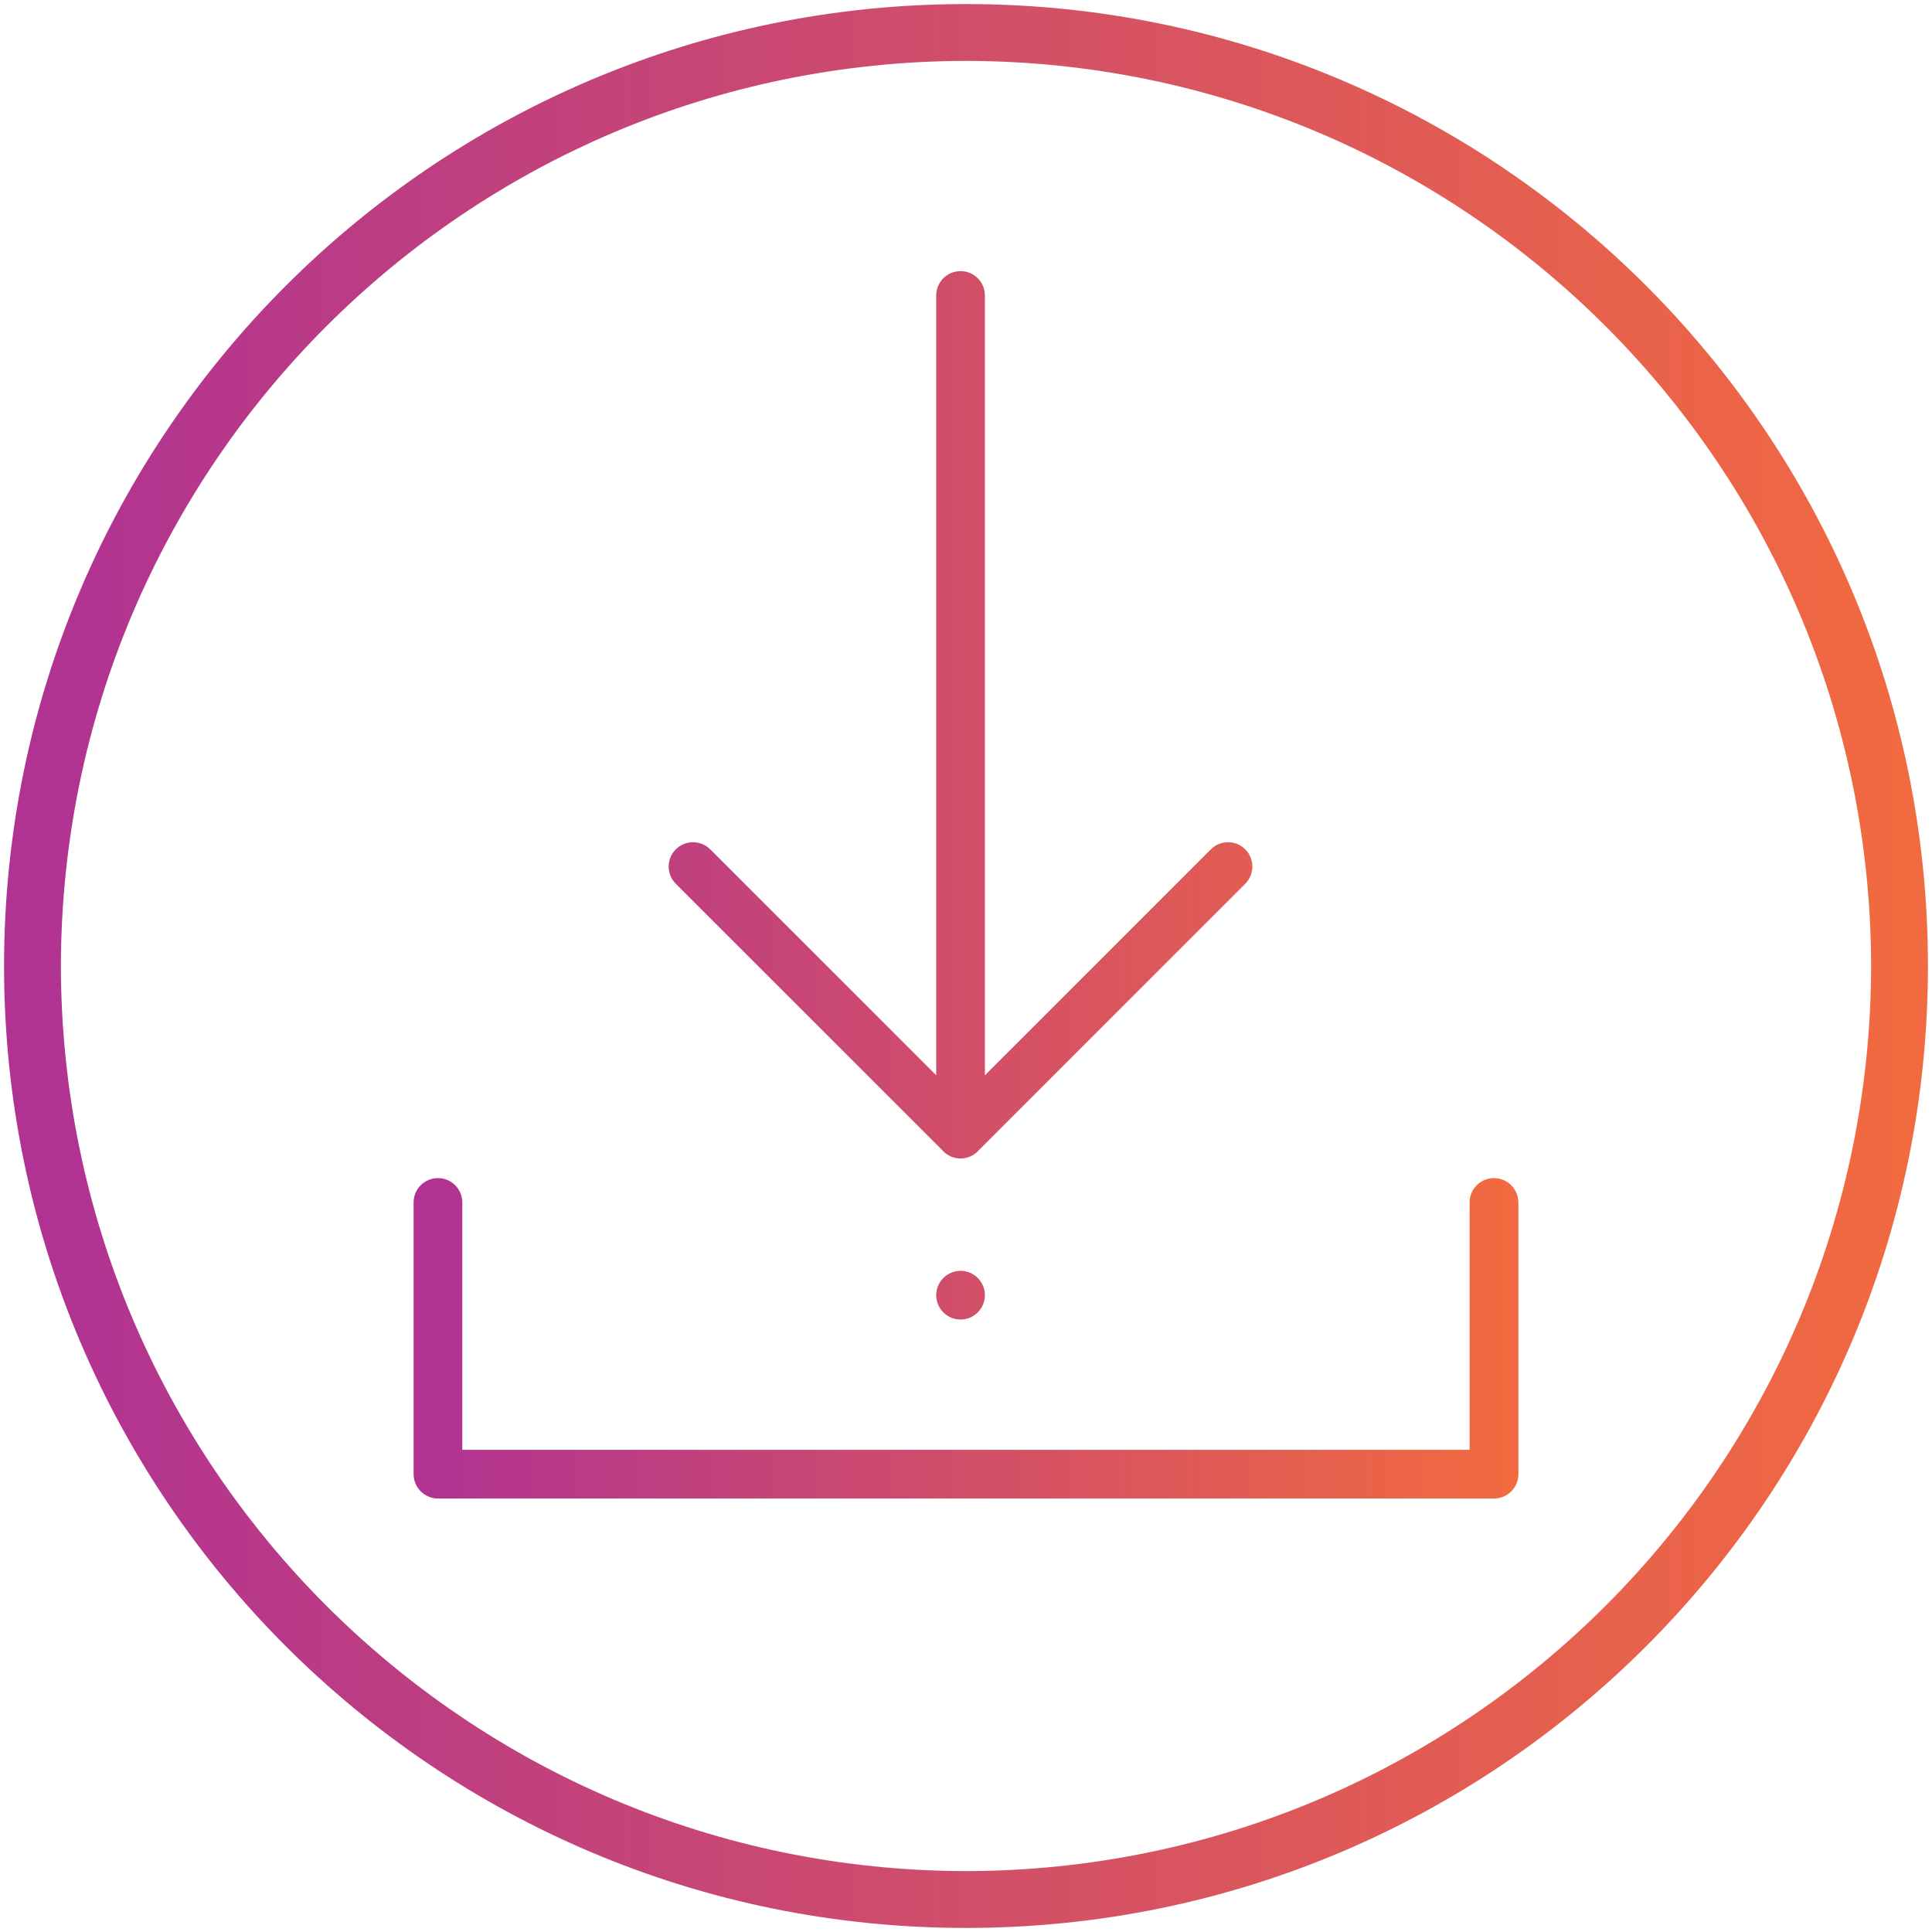
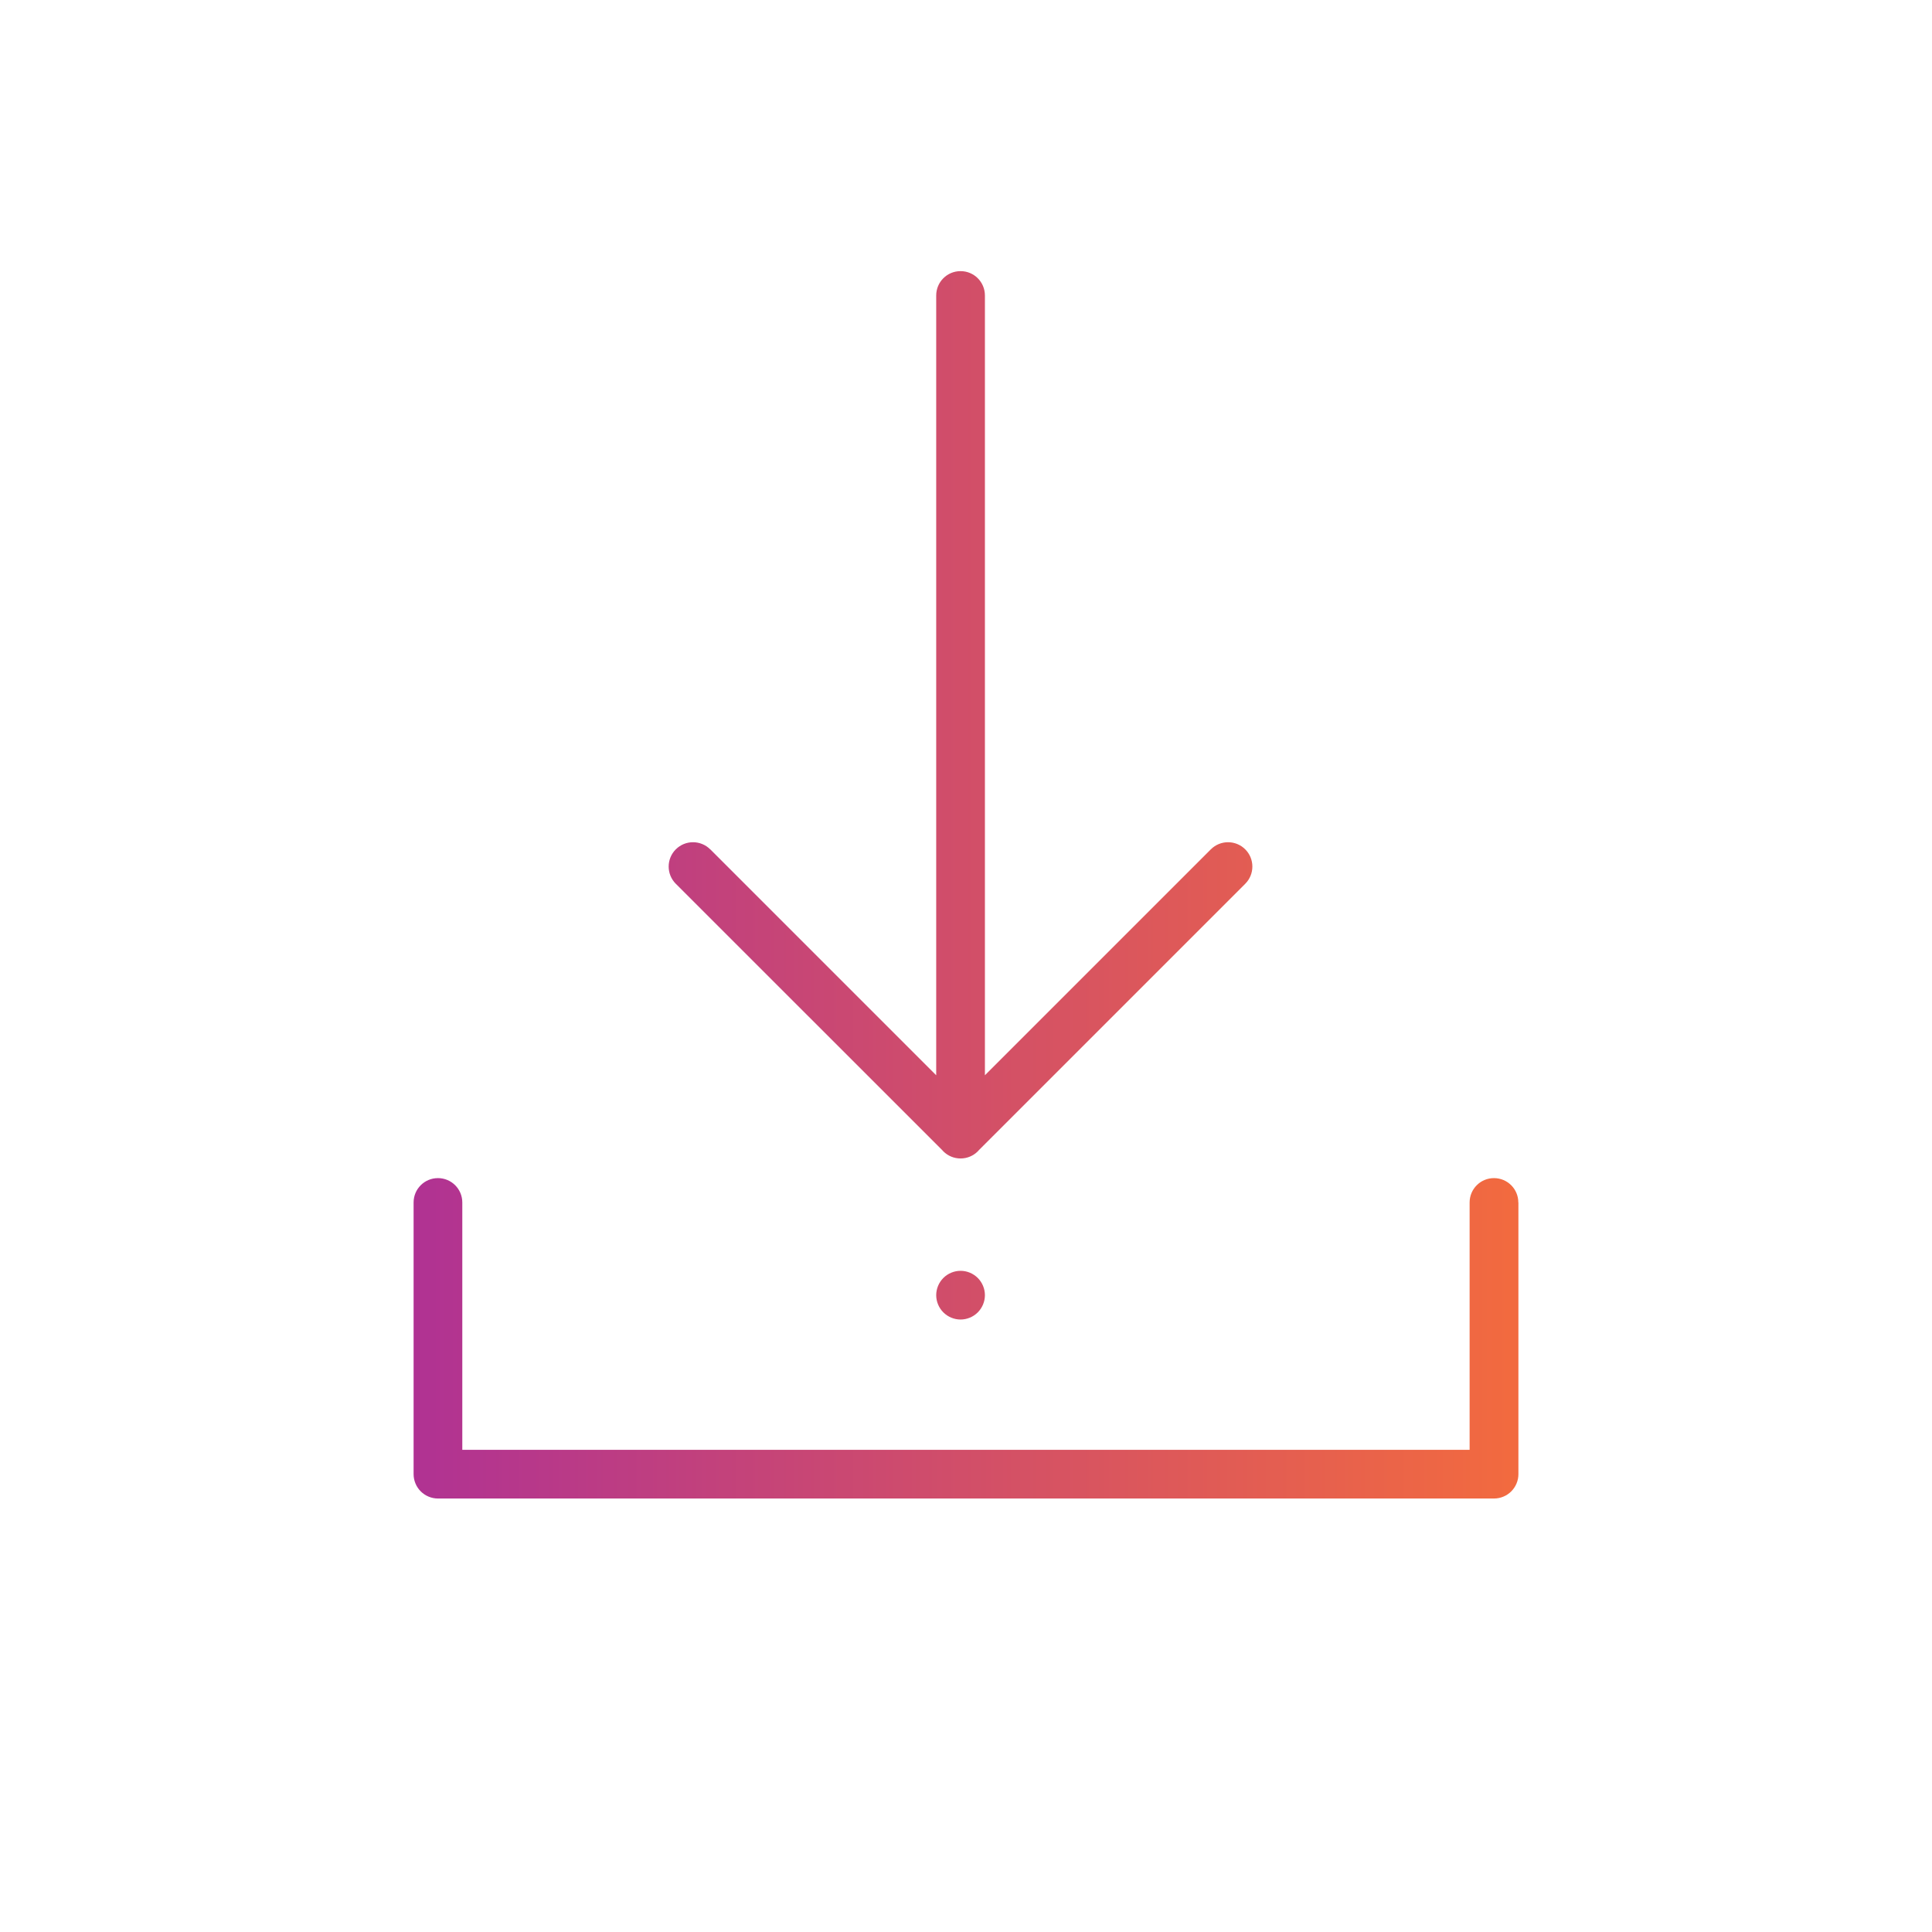
<svg xmlns="http://www.w3.org/2000/svg" xmlns:xlink="http://www.w3.org/1999/xlink" id="Layer_2" data-name="Layer 2" viewBox="0 0 238 238">
  <defs>
    <style>
      .cls-1 {
        fill: url(#linear-gradient-2);
      }

      .cls-2 {
        fill: none;
      }

      .cls-3 {
        fill: url(#linear-gradient);
      }

      .cls-4 {
        clip-path: url(#clippath);
      }
    </style>
    <clipPath id="clippath">
-       <rect class="cls-2" width="238" height="238" />
-     </clipPath>
+       </clipPath>
    <linearGradient id="linear-gradient" x1="-697.74" y1="399.16" x2="-696.74" y2="399.16" gradientTransform="translate(162534.56 93099.25) scale(232.94 -232.94)" gradientUnits="userSpaceOnUse">
      <stop offset="0" stop-color="#b03293" />
      <stop offset="1" stop-color="#f26a3f" />
    </linearGradient>
    <linearGradient id="linear-gradient-2" x1="-695.54" y1="399.63" x2="-694.54" y2="399.63" gradientTransform="translate(93560.2 53836.02) scale(134.44 -134.44)" xlink:href="#linear-gradient" />
  </defs>
  <g id="Layer_1-2" data-name="Layer 1">
    <g class="cls-4">
-       <path class="cls-3" d="M119,234v-3.5c61.58-.11,111.39-49.92,111.5-111.5-.11-61.58-49.92-111.39-111.5-111.5C57.42,7.61,7.61,57.42,7.5,119c.11,61.58,49.92,111.39,111.5,111.5v7c-65.45,0-118.5-53.05-118.5-118.5C.5,53.55,53.55.5,119,.5c65.45,0,118.5,53.05,118.5,118.5,0,65.45-53.05,118.5-118.5,118.5v-3.5Z" />
-     </g>
-     <path class="cls-1" d="M87.5,104.63l30.83,30.83,30.83-30.83c1.17-1.17,3.07-1.17,4.24,0,1.17,1.17,1.17,3.07,0,4.24l-32.95,32.95c-1.17,1.17-3.07,1.17-4.24,0l-32.96-32.95c-1.17-1.17-1.17-3.07,0-4.24,1.17-1.17,3.07-1.17,4.24,0h0ZM115.33,139.71V36.4c0-1.66,1.34-3,3-3s3,1.34,3,3v103.31c0,1.66-1.34,3-3,3s-3-1.34-3-3ZM118.33,156.55c.79,0,1.56.32,2.12.88s.88,1.33.88,2.12-.32,1.56-.88,2.12-1.33.88-2.12.88-1.56-.32-2.12-.88-.88-1.33-.88-2.12.32-1.56.88-2.12,1.33-.88,2.12-.88ZM187.05,148.13v33.47c0,.79-.32,1.56-.88,2.12-.56.56-1.33.88-2.12.88H53.95c-.79,0-1.56-.32-2.12-.88s-.88-1.33-.88-2.12v-33.47c0-1.66,1.34-3,3-3s3,1.34,3,3v30.47s124.09,0,124.09,0v-30.47c0-1.66,1.34-3,3-3s3,1.34,3,3h0Z" />
+       </g>
+     <path class="cls-1" d="M87.5,104.63l30.83,30.83,30.83-30.83c1.17-1.17,3.07-1.17,4.24,0,1.17,1.17,1.17,3.07,0,4.24l-32.95,32.95c-1.17,1.17-3.07,1.17-4.24,0l-32.96-32.95c-1.17-1.17-1.17-3.07,0-4.24,1.17-1.17,3.07-1.17,4.24,0h0ZM115.33,139.71V36.4c0-1.66,1.34-3,3-3s3,1.34,3,3v103.31c0,1.66-1.34,3-3,3s-3-1.34-3-3ZM118.33,156.55c.79,0,1.56.32,2.12.88s.88,1.33.88,2.12-.32,1.56-.88,2.12-1.33.88-2.12.88-1.56-.32-2.12-.88-.88-1.33-.88-2.12.32-1.56.88-2.12,1.33-.88,2.12-.88ZM187.05,148.13v33.47c0,.79-.32,1.56-.88,2.12-.56.56-1.33.88-2.12.88H53.95c-.79,0-1.56-.32-2.12-.88s-.88-1.33-.88-2.12v-33.47c0-1.66,1.34-3,3-3s3,1.34,3,3v30.47s124.09,0,124.09,0v-30.47c0-1.66,1.34-3,3-3s3,1.34,3,3h0" />
  </g>
</svg>